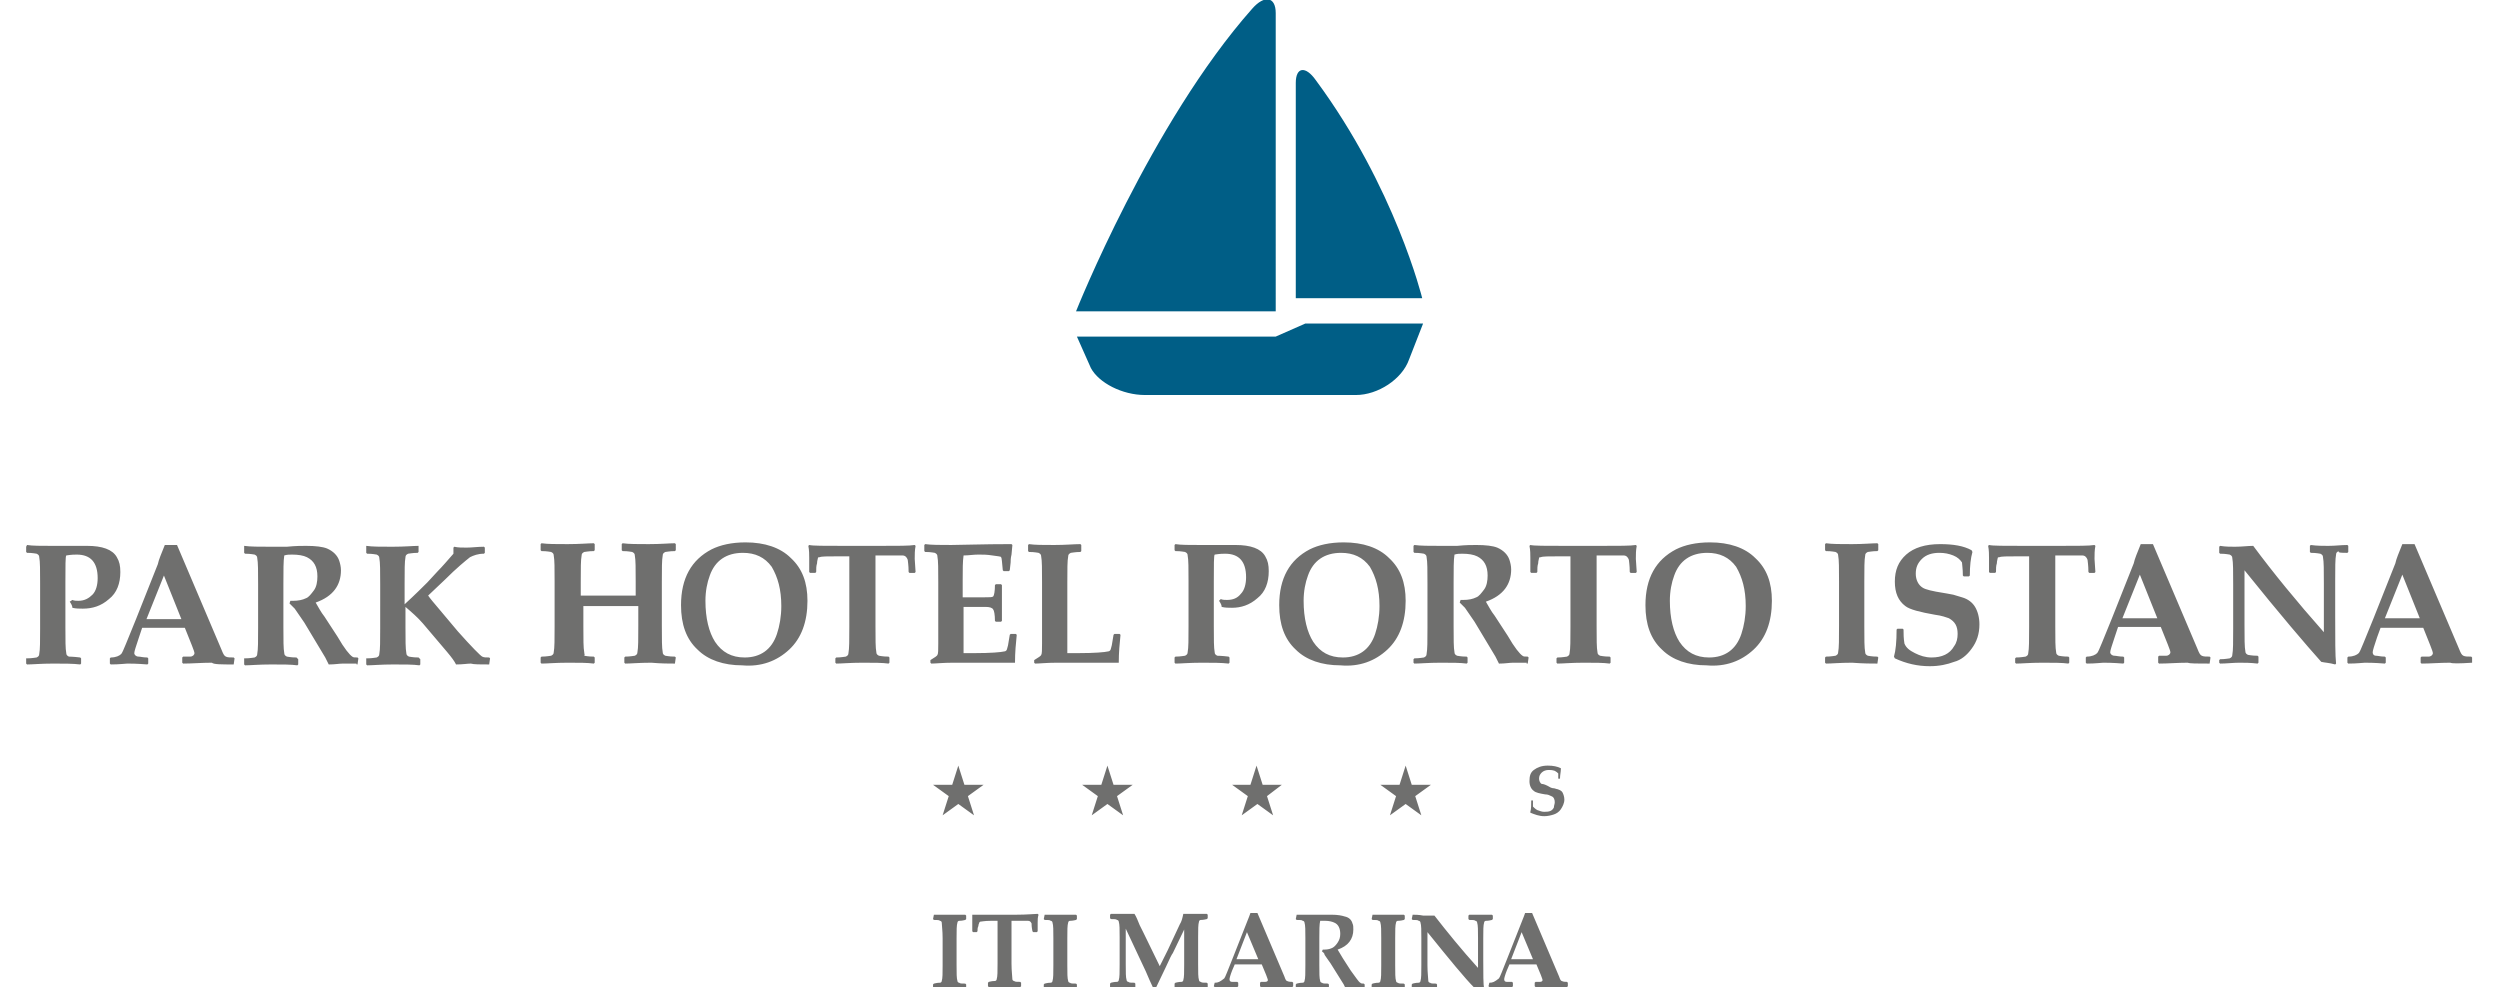
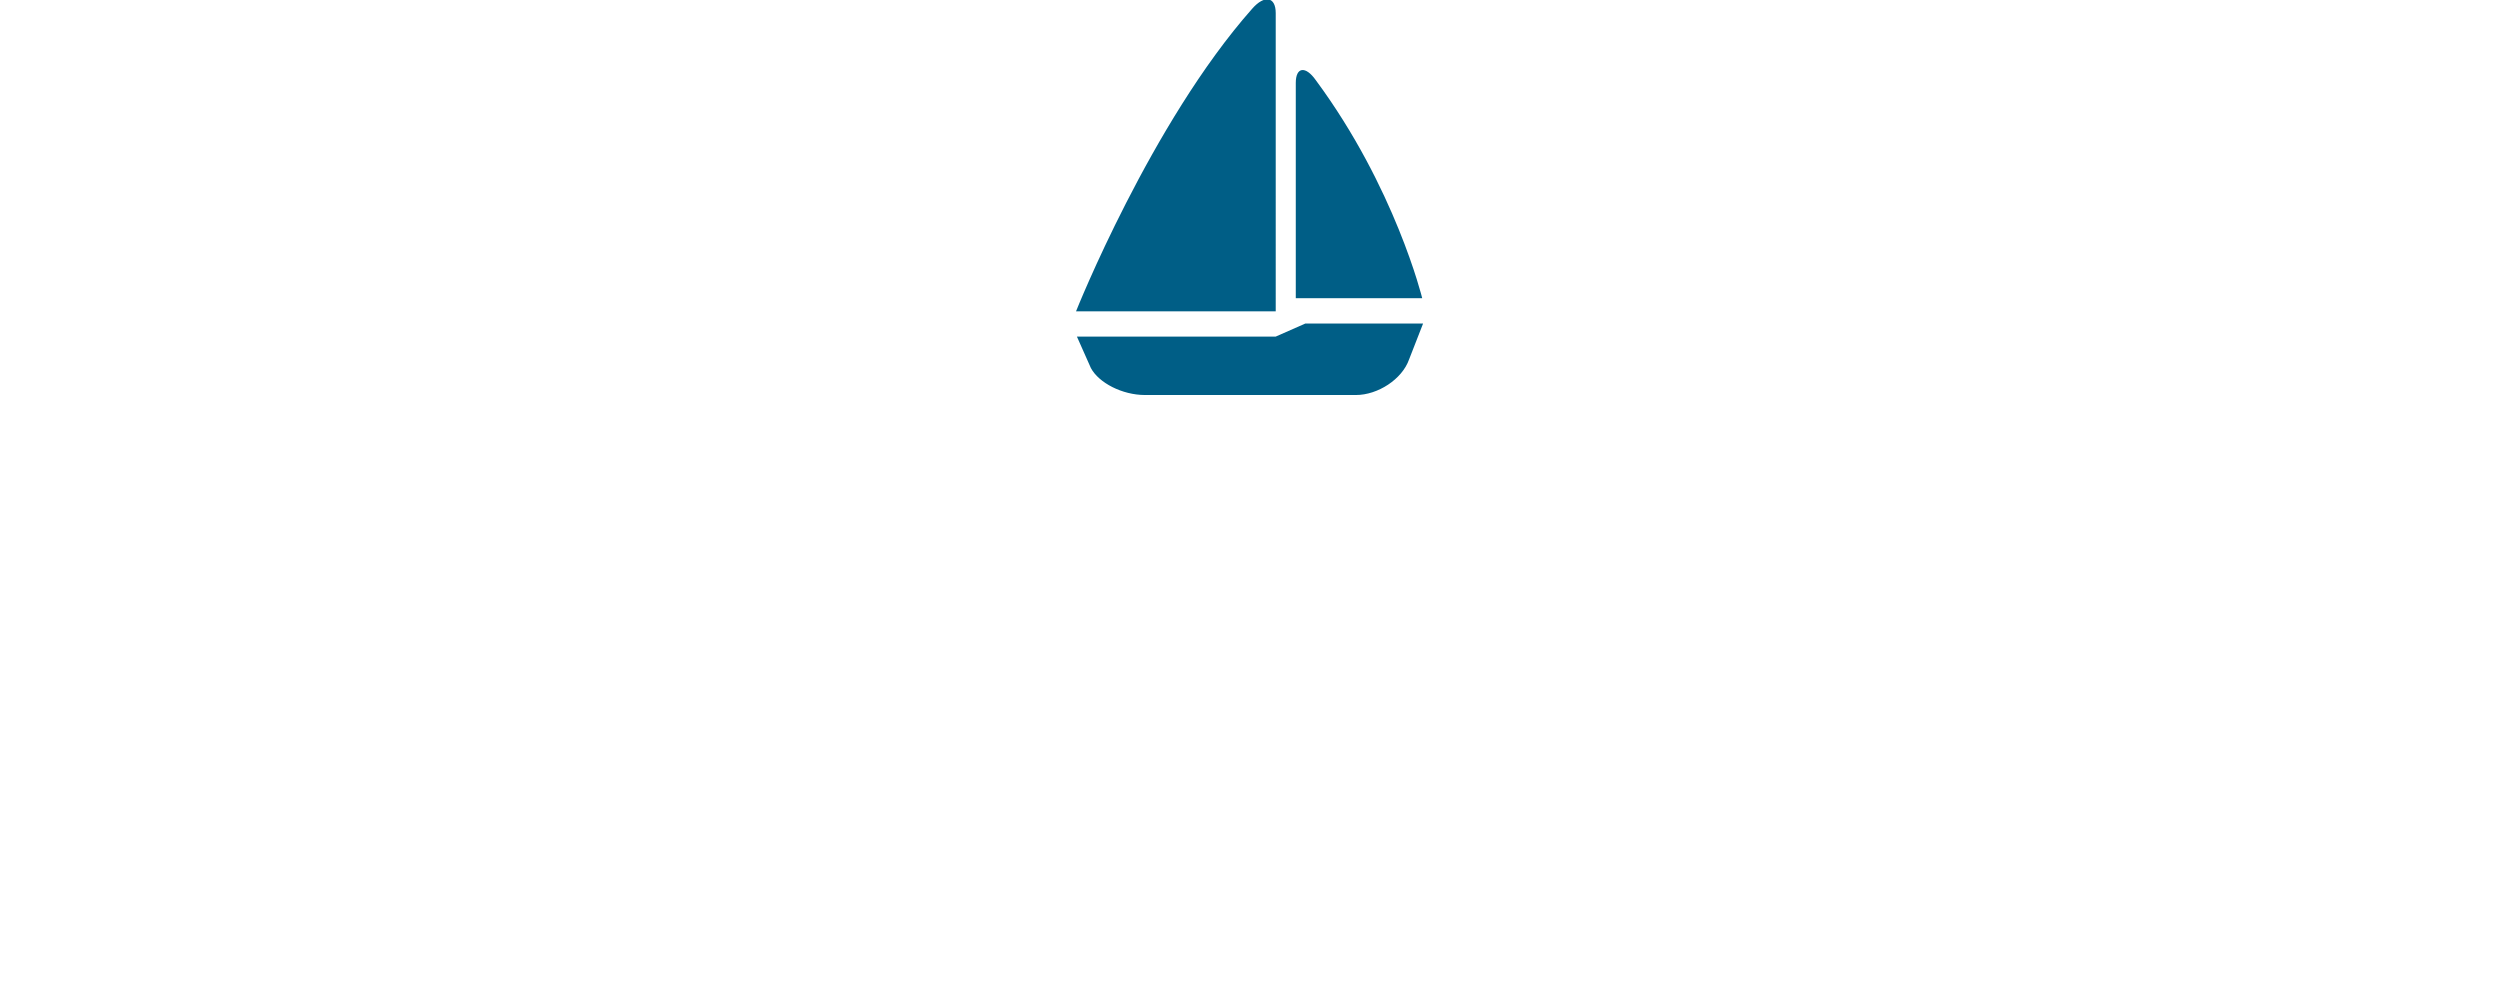
<svg xmlns="http://www.w3.org/2000/svg" xmlns:xlink="http://www.w3.org/1999/xlink" version="1.1" id="Livello_1" x="0px" y="0px" viewBox="0 0 286.7 113.2" xml:space="preserve">
  <g>
    <defs>
      <rect id="SVGID_1_" x="-69.3" y="-155.9" width="425.2" height="425.2" />
    </defs>
    <clipPath id="SVGID_2_">
      <use xlink:href="#SVGID_1_" overflow="visible" />
    </clipPath>
    <path clip-path="url(#SVGID_2_)" fill="#005E86" d="M146.3,38.6h-22.8l1.6,3.6c0.9,1.7,3.6,3.1,6.2,3.1h24.2c2.5,0,5.3-1.8,6.1-4.1 l1.6-4.1h-13.5L146.3,38.6z M123.4,35.7h22.9V1.5c0-1.9-1.3-2.1-2.7-0.5C132,14.1,123.4,35.7,123.4,35.7 M148.5,34.2h14.6 c0,0-3.1-12.7-12.2-25c-1.2-1.7-2.3-1.5-2.3,0.3V34.2z" />
-     <path clip-path="url(#SVGID_2_)" fill="#6F6F6E" d="M176.8,89.9c-0.2-0.1-0.3-0.4-0.3-0.6c0-0.3,0.1-0.5,0.3-0.7 c0.2-0.2,0.5-0.3,0.8-0.3c0.2,0,0.4,0,0.7,0.1c0.2,0.1,0.3,0.2,0.4,0.3c0,0.1,0,0.3,0,0.6l0,0h0.2l0,0c0-0.4,0.1-0.8,0.1-1.1l0-0.1 c-0.4-0.2-0.9-0.3-1.5-0.3c-0.7,0-1.2,0.2-1.6,0.5c-0.4,0.3-0.5,0.7-0.5,1.3c0,0.5,0.2,0.9,0.5,1.1c0.2,0.2,0.7,0.3,1.3,0.4 c0.3,0,0.5,0.1,0.7,0.2c0.3,0.1,0.4,0.4,0.4,0.7c0,0.2-0.1,0.4-0.1,0.6c-0.2,0.4-0.5,0.5-1.1,0.5c-0.3,0-0.5-0.1-0.8-0.2 c-0.2-0.1-0.4-0.3-0.5-0.4c0-0.2,0-0.4,0-0.6v-0.1l0,0h-0.2l0,0c0,0.5,0,1-0.1,1.3l0,0.1c0.5,0.2,1,0.4,1.6,0.4 c0.4,0,0.8-0.1,1.1-0.2c0.3-0.1,0.6-0.3,0.8-0.6c0.2-0.3,0.4-0.7,0.4-1.1c0-0.3-0.1-0.6-0.2-0.8c-0.1-0.2-0.3-0.3-0.6-0.4 c-0.1,0-0.3-0.1-0.4-0.1c-0.2,0-0.4-0.1-0.4-0.1C177.3,90,177,89.9,176.8,89.9 M173.3,110l1.2-3.1l1.3,3.1c-0.3,0-0.7,0-1.2,0 C174,110,173.6,110,173.3,110 M170.8,112.7L170.8,112.7l-0.1,0.4l0.1,0.1c0.6,0,1,0,1.2,0c0.2,0,0.7,0,1.4,0l0.1-0.1v-0.4l-0.1-0.1 c-0.3,0-0.5,0-0.6,0c-0.2,0-0.3-0.1-0.3-0.3c0-0.1,0.1-0.5,0.3-1l0.3-0.7c0.6,0,1.1,0,1.4,0c0.6,0,1.1,0,1.7,0l0.5,1.2 c0.1,0.3,0.2,0.5,0.2,0.6c0,0.1-0.1,0.2-0.3,0.2l-0.5,0l-0.1,0.1v0.4l0.1,0.1c0.6,0,1.3,0,2,0c0.2,0,0.7,0,1.6,0l0.1-0.1v-0.4 l-0.1-0.1c-0.2,0-0.4,0-0.6-0.1c-0.1,0-0.2-0.2-0.3-0.5l-3.1-7.3h-0.8c-0.2,0.6-0.4,1-0.5,1.3l-1.5,3.8c-0.6,1.5-0.9,2.3-1,2.4 C171.4,112.6,171.2,112.7,170.8,112.7 M162,104.9L162,104.9l-0.1,0.5l0.1,0.1c0.4,0,0.6,0,0.7,0.1c0.1,0,0.2,0.1,0.2,0.2 c0.1,0.3,0.1,0.9,0.1,1.8v3.1c0,0.9,0,1.5-0.1,1.8c0,0.1-0.1,0.2-0.2,0.2c-0.1,0-0.3,0-0.7,0.1l-0.1,0.1v0.4l0.1,0.1 c0.5,0,0.9,0,1.4,0c0.4,0,0.8,0,1.3,0l0.1-0.1v-0.4l-0.1-0.1c-0.4,0-0.6,0-0.7-0.1c-0.1,0-0.2-0.1-0.2-0.2c0-0.3-0.1-0.9-0.1-1.8 v-3.8c2.5,3.1,4.3,5.3,5.4,6.4c0.2,0,0.6,0.1,1,0.2l0.1-0.1c-0.1-0.5-0.1-1.7-0.1-3.4v-2.4c0-0.9,0-1.5,0.1-1.8 c0-0.1,0.1-0.2,0.2-0.2c0.1,0,0.3,0,0.7-0.1l0.1-0.1v-0.4l-0.1-0.1c-0.4,0-0.9,0-1.4,0c-0.4,0-0.8,0-1.2,0l-0.1,0.1v0.4l0.1,0.1 c0.4,0,0.6,0,0.7,0.1c0.1,0,0.2,0.1,0.2,0.2c0.1,0.3,0.1,0.9,0.1,1.8v3.4c-1.9-2.1-3.6-4.2-5-6c-0.3,0-0.8,0-1.3,0 C162.7,104.9,162.3,104.9,162,104.9 M157.4,104.9L157.4,104.9l-0.1,0.5l0.1,0.1c0.4,0,0.6,0,0.7,0.1c0.1,0,0.2,0.1,0.2,0.2 c0.1,0.3,0.1,0.9,0.1,1.8v3.1c0,0.9,0,1.5-0.1,1.8c0,0.1-0.1,0.2-0.2,0.2c-0.1,0-0.3,0-0.7,0.1l-0.1,0.1v0.4l0.1,0.1 c0.4,0,1,0,1.8,0c0.8,0,1.4,0,1.8,0l0.1-0.1v-0.4l-0.1-0.1c-0.4,0-0.6,0-0.7-0.1c-0.1,0-0.2-0.1-0.2-0.2c-0.1-0.3-0.1-0.9-0.1-1.8 v-3.1c0-0.9,0-1.5,0.1-1.8c0-0.1,0.1-0.2,0.2-0.2c0.1,0,0.3,0,0.7-0.1l0.1-0.1v-0.4l-0.1-0.1c-0.4,0-1,0-1.8,0 C158.3,104.9,157.7,104.9,157.4,104.9 M148.7,104.9L148.7,104.9l-0.1,0.5l0.1,0.1c0.4,0,0.6,0,0.7,0.1c0.1,0,0.2,0.1,0.2,0.2 c0.1,0.3,0.1,0.9,0.1,1.8v3.1c0,0.9,0,1.5-0.1,1.8c0,0.1-0.1,0.2-0.2,0.2c-0.1,0-0.3,0-0.7,0.1l-0.1,0.1v0.4l0.1,0.1 c0.4,0,1,0,1.8,0c0.8,0,1.4,0,1.8,0l0.1-0.1v-0.4l-0.1-0.1c-0.4,0-0.6,0-0.7-0.1c-0.1,0-0.2-0.1-0.2-0.2c-0.1-0.3-0.1-0.9-0.1-1.8 v-3.1c0-0.9,0-1.6,0.1-2c0.2,0,0.4,0,0.6,0c0.4,0,0.8,0.1,1,0.2c0.5,0.2,0.7,0.7,0.7,1.3c0,0.4-0.1,0.7-0.3,1s-0.4,0.5-0.6,0.6 c-0.2,0.1-0.5,0.2-0.9,0.2c0,0-0.1,0-0.2,0l-0.1,0.2c0.1,0.1,0.3,0.2,0.3,0.4l0.7,1l1.5,2.4c0.1,0.2,0.2,0.4,0.2,0.5 c0.4,0,0.8,0,0.9,0c0.1,0,0.5,0,1,0c0.1,0,0.2,0,0.2,0l0.1-0.1v-0.4l-0.1-0.1c-0.2,0-0.3,0-0.4-0.1c-0.2-0.1-0.5-0.6-1.1-1.4 l-0.9-1.4c-0.2-0.3-0.4-0.7-0.6-1c1.2-0.4,1.8-1.2,1.8-2.3c0-0.3,0-0.5-0.1-0.7c-0.1-0.4-0.4-0.7-0.9-0.8c-0.3-0.1-0.8-0.2-1.5-0.2 c-0.3,0-0.7,0-1.3,0c-0.3,0-0.7,0-1.2,0C149.7,104.9,149.1,104.9,148.7,104.9 M141.8,110l1.2-3.1l1.3,3.1c-0.3,0-0.7,0-1.2,0 C142.5,110,142.1,110,141.8,110 M139.3,112.7L139.3,112.7l-0.1,0.4l0.1,0.1c0.6,0,1,0,1.2,0c0.2,0,0.7,0,1.4,0l0.1-0.1v-0.4 l-0.1-0.1c-0.3,0-0.5,0-0.6,0c-0.2,0-0.3-0.1-0.3-0.3c0-0.1,0.1-0.5,0.3-1l0.3-0.7c0.6,0,1.1,0,1.4,0c0.6,0,1.1,0,1.7,0l0.5,1.2 c0.1,0.3,0.2,0.5,0.2,0.6c0,0.1-0.1,0.2-0.3,0.2l-0.5,0l-0.1,0.1v0.4l0.1,0.1c0.6,0,1.3,0,2,0c0.2,0,0.7,0,1.6,0l0.1-0.1v-0.4 l-0.1-0.1c-0.2,0-0.4,0-0.6-0.1c-0.1,0-0.2-0.2-0.3-0.5l-3.1-7.3h-0.8c-0.2,0.6-0.4,1-0.5,1.3l-1.5,3.8c-0.6,1.5-0.9,2.3-1,2.4 C139.9,112.6,139.7,112.7,139.3,112.7 M141.3,90l1.8,1.3l-0.7,2.2l1.8-1.3l1.8,1.3l-0.7-2.2L147,90h-2.2l-0.7-2.2l-0.7,2.2H141.3z M119.8,104.9L119.8,104.9l-0.1,0.5l0.1,0.1c0.4,0,0.6,0,0.7,0.1c0.1,0,0.2,0.1,0.2,0.2c0.1,0.3,0.1,0.9,0.1,1.8v3.1 c0,0.9,0,1.5-0.1,1.8c0,0.1-0.1,0.2-0.2,0.2c-0.1,0-0.3,0-0.7,0.1l-0.1,0.1v0.4l0.1,0.1c0.4,0,1,0,1.8,0c0.8,0,1.4,0,1.8,0l0.1-0.1 v-0.4l-0.1-0.1c-0.4,0-0.6,0-0.7-0.1c-0.1,0-0.2-0.1-0.2-0.2c-0.1-0.3-0.1-0.9-0.1-1.8v-3.1c0-0.9,0-1.5,0.1-1.8 c0-0.1,0.1-0.2,0.2-0.2c0.1,0,0.3,0,0.7-0.1l0.1-0.1v-0.4l-0.1-0.1c-0.4,0-1,0-1.8,0C120.8,104.9,120.2,104.9,119.8,104.9 M111.5,104.9L111.5,104.9c0,0.4,0,0.7,0,0.9l0,1l0.1,0.1h0.4l0.1-0.1c0-0.2,0-0.4,0.1-0.6c0-0.2,0.1-0.3,0.1-0.4 c0,0,0.1-0.1,0.1-0.1c0.1,0,0.5-0.1,1.2-0.1h0.8c0,0.1,0,0.7,0,1.6v3.3c0,0.9,0,1.5-0.1,1.8c0,0.1-0.1,0.2-0.2,0.2 c-0.1,0-0.3,0-0.7,0.1l-0.1,0.1v0.4l0.1,0.1c0.4,0,1,0,1.8,0c0.8,0,1.4,0,1.8,0l0.1-0.1v-0.4l-0.1-0.1c-0.4,0-0.6,0-0.7-0.1 c-0.1,0-0.2-0.1-0.2-0.2c0-0.3-0.1-0.9-0.1-1.8v-3.3c0-0.9,0-1.5,0-1.6h0.8c0.7,0,1,0,1.1,0c0.2,0,0.3,0.1,0.4,0.3 c0,0.1,0,0.4,0.1,0.9l0.1,0.1h0.4l0.1-0.1l0-1c0-0.3,0-0.6,0.1-0.9l-0.1-0.1c-0.3,0-1.2,0.1-2.5,0.1h-2.4 C112.6,104.9,111.8,104.9,111.5,104.9 M107.1,104.9L107.1,104.9l-0.1,0.5l0.1,0.1c0.4,0,0.6,0,0.7,0.1c0.1,0,0.2,0.1,0.2,0.2 c0,0.3,0.1,0.9,0.1,1.8v3.1c0,0.9,0,1.5-0.1,1.8c0,0.1-0.1,0.2-0.2,0.2c-0.1,0-0.3,0-0.7,0.1l-0.1,0.1v0.4l0.1,0.1c0.4,0,1,0,1.8,0 c0.8,0,1.4,0,1.8,0l0.1-0.1v-0.4l-0.1-0.1c-0.4,0-0.6,0-0.7-0.1c-0.1,0-0.2-0.1-0.2-0.2c-0.1-0.3-0.1-0.9-0.1-1.8v-3.1 c0-0.9,0-1.5,0.1-1.8c0-0.1,0.1-0.2,0.2-0.2c0.1,0,0.3,0,0.7-0.1l0.1-0.1v-0.4l-0.1-0.1c-0.4,0-1,0-1.8,0 C108.1,104.9,107.5,104.9,107.1,104.9 M109.2,90h-2.2l1.8,1.3l-0.7,2.2l1.8-1.3l1.8,1.3l-0.7-2.2l1.8-1.3h-2.2l-0.7-2.2L109.2,90z M12.5,68.7c0.9-0.7,1.3-1.8,1.3-3.1c0-0.7-0.1-1.2-0.4-1.7c-0.5-0.9-1.7-1.3-3.4-1.3c-0.2,0-0.7,0-1.7,0c-1,0-1.8,0-2.3,0 c-1.3,0-2.3,0-2.9-0.1L3,62.7v0.6l0.1,0.1c0.7,0,1,0.1,1.1,0.1c0.2,0.1,0.3,0.2,0.3,0.4c0.1,0.5,0.1,1.5,0.1,3V72 c0,1.5,0,2.5-0.1,3c0,0.2-0.1,0.3-0.3,0.4c-0.1,0-0.5,0.1-1.1,0.1L3,75.5v0.6l0.1,0.1c0.6,0,1.6-0.1,3-0.1c1.2,0,2.3,0,3.1,0.1 l0.1-0.1v-0.6l-0.1-0.1c-0.8-0.1-1.3-0.1-1.3-0.1c-0.2-0.1-0.3-0.2-0.3-0.4c-0.1-0.5-0.1-1.5-0.1-3v-5.1c0-1.9,0-3,0.1-3.1 c0.6-0.1,1-0.1,1.2-0.1c1.6,0,2.4,0.9,2.4,2.7c0,0.8-0.2,1.5-0.6,1.9s-0.9,0.7-1.6,0.7c-0.2,0-0.5,0-0.7-0.1L8,69 c0.2,0.3,0.3,0.5,0.3,0.7c0.4,0.1,0.8,0.1,1.2,0.1C10.6,69.8,11.6,69.5,12.5,68.7 M20.8,71c-0.5,0-1.2,0-2,0c-0.8,0-1.5,0-2,0l2-5 L20.8,71z M26.8,76.2L26.8,76.2l0.1-0.7l-0.1-0.1c-0.4,0-0.7,0-0.9-0.1c-0.2-0.1-0.3-0.3-0.5-0.8l-5.1-12h-1.4 c-0.4,1-0.7,1.7-0.8,2.2L15.6,71c-1,2.4-1.5,3.8-1.7,4c-0.2,0.2-0.6,0.4-1.2,0.4l-0.1,0.1v0.6l0.1,0.1c1,0,1.7-0.1,1.9-0.1 c0.3,0,1.1,0,2.3,0.1l0.1-0.1v-0.6l-0.1-0.1c-0.5,0-0.8-0.1-1-0.1c-0.3,0-0.5-0.2-0.5-0.4c0-0.2,0.2-0.8,0.5-1.7l0.4-1.2 c1,0,1.7,0,2.2,0c0.9,0,1.8,0,2.7,0l0.8,2c0.2,0.5,0.3,0.8,0.3,0.9c0,0.2-0.2,0.4-0.5,0.4l-0.8,0l-0.1,0.1v0.6l0.1,0.1 c1,0,2.1-0.1,3.3-0.1C24.5,76.2,25.4,76.2,26.8,76.2 M41,76.2L41,76.2l0.1-0.7L41,75.4c-0.3,0-0.5,0-0.6-0.1 c-0.3-0.2-0.9-0.9-1.7-2.3l-1.5-2.3c-0.4-0.5-0.7-1.1-1-1.6c2-0.7,2.9-2,2.9-3.7c0-0.4-0.1-0.8-0.2-1.1c-0.2-0.6-0.7-1.1-1.4-1.4 c-0.5-0.2-1.3-0.3-2.4-0.3c-0.5,0-1.2,0-2.2,0.1c-0.5,0-1.1,0-1.9,0c-1.3,0-2.3,0-3-0.1L28,62.7v0.7l0.1,0.1c0.7,0,1,0.1,1.1,0.1 c0.2,0.1,0.3,0.2,0.3,0.4c0.1,0.5,0.1,1.5,0.1,3V72c0,1.5,0,2.5-0.1,3c0,0.2-0.1,0.3-0.3,0.4c-0.1,0-0.5,0.1-1.1,0.1L28,75.5v0.7 l0.1,0.1c0.6,0,1.6-0.1,3-0.1c1.3,0,2.3,0,3,0.1l0.1-0.1v-0.6L34,75.4c-0.7,0-1-0.1-1.1-0.1c-0.2-0.1-0.3-0.2-0.3-0.4 c-0.1-0.5-0.1-1.5-0.1-3v-5c0-1.5,0-2.6,0.1-3.2c0.3-0.1,0.6-0.1,0.9-0.1c0.7,0,1.3,0.1,1.7,0.3c0.8,0.4,1.2,1.1,1.2,2.2 c0,0.6-0.1,1.2-0.4,1.6c-0.3,0.4-0.6,0.8-0.9,0.9c-0.4,0.2-0.9,0.3-1.5,0.3c-0.1,0-0.2,0-0.3,0l-0.1,0.3c0.2,0.2,0.4,0.4,0.6,0.6 l1.1,1.6l2.4,4c0.2,0.4,0.3,0.6,0.4,0.8c0.7,0,1.2-0.1,1.6-0.1c0.2,0,0.8,0,1.6,0C40.8,76.2,41,76.2,41,76.2 M56.1,76.2L56.1,76.2 l0.1-0.7l-0.1-0.1c-0.4,0-0.6,0-0.8-0.1c-0.2-0.1-1.2-1.1-2.8-2.9l-2.1-2.5c-0.6-0.7-1.1-1.3-1.3-1.6l1.9-1.8 c1.4-1.4,2.4-2.2,2.9-2.6c0.4-0.2,0.9-0.4,1.6-0.4l0.1-0.1v-0.6l-0.1-0.1c-0.7,0-1.4,0.1-2,0.1c-0.5,0-1,0-1.4-0.1l-0.1,0.1v0.7 c-0.7,0.8-1.3,1.5-1.8,2L49,66.8c-0.5,0.5-1.4,1.4-2.6,2.5v-2.4c0-1.5,0-2.5,0.1-3c0-0.2,0.1-0.3,0.3-0.4c0.1,0,0.5-0.1,1.1-0.1 l0.1-0.1v-0.7L48,62.6c-0.6,0-1.6,0.1-3,0.1c-1.4,0-2.3,0-3-0.1L42,62.7v0.7l0.1,0.1c0.7,0,1,0.1,1.1,0.1c0.2,0.1,0.3,0.2,0.3,0.4 c0.1,0.5,0.1,1.5,0.1,3V72c0,1.5,0,2.5-0.1,3c0,0.2-0.1,0.3-0.3,0.4c-0.1,0-0.5,0.1-1.1,0.1L42,75.5v0.7l0.1,0.1 c0.6,0,1.6-0.1,3-0.1c1.3,0,2.3,0,3,0.1l0.1-0.1v-0.6L48,75.4c-0.7,0-1-0.1-1.1-0.1c-0.2-0.1-0.3-0.2-0.3-0.4 c-0.1-0.5-0.1-1.5-0.1-3v-2.3c0.7,0.6,1.4,1.2,2,1.9l2.8,3.3c0.5,0.6,0.8,1,1,1.4c0.8,0,1.3-0.1,1.7-0.1 C54.3,76.2,55.1,76.2,56.1,76.2 M77.4,76.1L77.4,76.1l0.1-0.7l-0.1-0.1c-0.7,0-1-0.1-1.1-0.1C76.1,75.1,76,75,76,74.8 c-0.1-0.5-0.1-1.5-0.1-3v-5.1c0-1.5,0-2.5,0.1-3c0-0.2,0.1-0.3,0.3-0.4c0.1,0,0.5-0.1,1.1-0.1l0.1-0.1v-0.7l-0.1-0.1 c-0.6,0-1.6,0.1-3,0.1c-1.3,0-2.3,0-3-0.1l-0.1,0.1v0.7l0.1,0.1c0.7,0,1,0.1,1.1,0.1c0.2,0.1,0.3,0.2,0.3,0.4 c0.1,0.5,0.1,1.5,0.1,3v1.6c-0.5,0-1.6,0-3.5,0c-1.2,0-2.1,0-2.8,0v-1.6c0-1.5,0-2.5,0.1-3c0-0.2,0.1-0.3,0.3-0.4 c0.1,0,0.5-0.1,1.1-0.1l0.1-0.1v-0.7l-0.1-0.1c-0.6,0-1.6,0.1-3,0.1c-1.4,0-2.3,0-3-0.1l-0.1,0.1v0.7l0.1,0.1c0.7,0,1,0.1,1.1,0.1 c0.2,0.1,0.3,0.2,0.3,0.4c0.1,0.5,0.1,1.5,0.1,3v5.1c0,1.5,0,2.5-0.1,3c0,0.2-0.1,0.3-0.3,0.4c-0.1,0-0.5,0.1-1.1,0.1l-0.1,0.1V76 l0.1,0.1c0.6,0,1.6-0.1,3-0.1c1.3,0,2.3,0,3,0.1l0.1-0.1v-0.6l-0.1-0.1c-0.7,0-1-0.1-1.1-0.1C67.1,75.1,67,75,67,74.8 c-0.1-0.5-0.1-1.5-0.1-3v-2.3c0.5,0,1.6,0,3.2,0c1.7,0,2.8,0,3.1,0v2.3c0,1.5,0,2.5-0.1,3c0,0.2-0.1,0.3-0.3,0.4 c-0.1,0-0.5,0.1-1.1,0.1l-0.1,0.1V76l0.1,0.1c0.6,0,1.6-0.1,3-0.1C75.8,76.1,76.8,76.1,77.4,76.1 M89.6,69.5c0,1.2-0.2,2.3-0.5,3.2 c-0.6,1.8-1.9,2.7-3.7,2.7c-1.5,0-2.6-0.6-3.4-1.8c-0.7-1.1-1.1-2.7-1.1-4.7c0-1.1,0.2-2.1,0.5-2.9c0.6-1.7,1.9-2.6,3.8-2.6 c1.4,0,2.5,0.5,3.3,1.6C89.2,66.2,89.6,67.6,89.6,69.5 M90.5,74.5c1.4-1.3,2.1-3.2,2.1-5.6c0-2.1-0.6-3.7-1.9-4.9 c-1.2-1.2-3-1.8-5.2-1.8c-1.6,0-2.9,0.3-3.9,0.8c-2.3,1.2-3.5,3.3-3.5,6.4c0,2.2,0.6,3.9,1.9,5.1c1.2,1.2,3,1.8,5.1,1.8 C87.3,76.5,89.1,75.8,90.5,74.5 M104.9,64.1c0-0.5,0-1,0.1-1.5l-0.1-0.1c-0.6,0.1-1.9,0.1-4.1,0.1h-3.9c-2.4,0-3.7,0-4.1-0.1 l-0.1,0.1c0.1,0.5,0.1,1,0.1,1.4l0,1.6l0.1,0.1h0.6l0.1-0.1c0-0.4,0-0.7,0.1-1c0-0.3,0.1-0.5,0.1-0.6c0-0.1,0.1-0.1,0.2-0.1 c0.2-0.1,0.9-0.1,2-0.1h1.4c0,0.2,0,1.1,0,2.7v5.4c0,1.5,0,2.5-0.1,3c0,0.2-0.1,0.3-0.3,0.4c-0.1,0-0.5,0.1-1.1,0.1l-0.1,0.1V76 l0.1,0.1c0.6,0,1.6-0.1,3-0.1c1.3,0,2.3,0,3,0.1l0.1-0.1v-0.6l-0.1-0.1c-0.7,0-1-0.1-1.1-0.1c-0.2-0.1-0.3-0.2-0.3-0.4 c-0.1-0.5-0.1-1.5-0.1-3v-5.4c0-1.6,0-2.4,0-2.7h1.3c1.1,0,1.7,0,1.8,0c0.3,0,0.5,0.2,0.6,0.5c0,0.1,0.1,0.6,0.1,1.4l0.1,0.1h0.6 l0.1-0.1L104.9,64.1z M116.4,76c0-1.2,0.1-2.2,0.2-3.2l-0.1-0.1h-0.6l-0.1,0.1l-0.2,1.2c-0.1,0.3-0.1,0.5-0.2,0.6 c0,0-0.1,0.1-0.2,0.1c-0.4,0.1-1.6,0.2-3.4,0.2h-1.3c0-0.8,0-1.6,0-2.4v-2.9c0.4,0,0.8,0,1.3,0c0.4,0,0.9,0,1.2,0 c0.5,0,0.8,0.1,0.9,0.3c0.1,0.1,0.2,0.6,0.2,1.3l0.1,0.1h0.6l0.1-0.1c0-0.8,0-1.5,0-2.1c0-0.6,0-1.3,0-2l-0.1-0.1h-0.6l-0.1,0.1 c0,0.7-0.1,1.2-0.2,1.3c-0.1,0.1-0.4,0.1-1,0.1l-1.3,0c-0.3,0-0.7,0-1.2,0v-2c0-1.2,0-2.1,0.1-2.8c0.6,0,1.1-0.1,1.7-0.1 c0.5,0,1,0,1.6,0.1c0.6,0.1,1,0.1,1,0.2c0.1,0.1,0.1,0.6,0.2,1.5l0.1,0.1h0.6l0.1-0.1l0.1-0.9c0-0.2,0-0.5,0.1-0.9l0.1-1.1 l-0.1-0.1c-3.4,0-5.7,0.1-6.9,0.1c-1.3,0-2.3,0-3-0.1l-0.1,0.1v0.7l0.1,0.1c0.7,0,1,0.1,1.1,0.1c0.2,0.1,0.3,0.2,0.3,0.4 c0.1,0.5,0.1,1.5,0.1,3v4.9l0,2.1c0,0.7,0,1.2-0.1,1.3c0,0.1-0.3,0.3-0.8,0.6l0,0.1V76l0.1,0.1c0.5,0,1.3-0.1,2.5-0.1L116.4,76 L116.4,76z M128.3,76c0-1.2,0.1-2.2,0.2-3.2l-0.1-0.1h-0.6l-0.1,0.1l-0.2,1.2c-0.1,0.3-0.1,0.5-0.2,0.6c0,0-0.1,0.1-0.2,0.1 c-0.4,0.1-1.6,0.2-3.4,0.2h-1.3c0-0.8,0-1.6,0-2.4v-5.7c0-1.5,0-2.5,0.1-3c0-0.2,0.1-0.3,0.3-0.4c0.1,0,0.5-0.1,1.1-0.1l0.1-0.1 v-0.7l-0.1-0.1c-0.7,0-1.7,0.1-3,0.1c-1.3,0-2.2,0-2.9-0.1l-0.1,0.1v0.7l0.1,0.1c0.7,0,1,0.1,1.1,0.1c0.2,0.1,0.3,0.2,0.3,0.4 c0.1,0.5,0.1,1.5,0.1,3v4.9l0,2.1c0,0.7,0,1.2-0.1,1.3c0,0.1-0.3,0.3-0.8,0.6l0,0.1V76l0.1,0.1c0.5,0,1.3-0.1,2.5-0.1L128.3,76 L128.3,76z M128.1,91.3l1.8-1.3h-2.2l-0.7-2.2l-0.7,2.2h-2.2l1.8,1.3l-0.7,2.2l1.8-1.3l1.8,1.3L128.1,91.3z M135.3,106l-1.4,3 l-0.9,1.8l-1.9-3.9l-0.4-0.8c-0.2-0.5-0.4-1-0.6-1.3c-0.4,0-0.8,0-1.2,0c-0.6,0-1.1,0-1.5,0l-0.1,0.1v0.4l0.1,0.1 c0.4,0,0.6,0,0.7,0.1c0.1,0,0.2,0.1,0.2,0.2c0.1,0.3,0.1,0.9,0.1,1.8v3.1c0,0.9,0,1.5-0.1,1.8c0,0.1-0.1,0.2-0.2,0.2 c-0.1,0-0.3,0-0.7,0.1l-0.1,0.1v0.4l0.1,0.1c0.5,0,0.9,0,1.4,0c0.4,0,0.8,0,1.3,0l0.1-0.1v-0.4l-0.1-0.1c-0.4,0-0.6,0-0.7-0.1 c-0.1,0-0.2-0.1-0.2-0.2c-0.1-0.3-0.1-0.9-0.1-1.8v-4.1l1.5,3.2l0.8,1.7c0.3,0.7,0.6,1.4,0.8,1.8h0.4l1.1-2.3 c0.4-0.9,0.7-1.5,0.8-1.6l1.3-2.7v4c0,0.9,0,1.5-0.1,1.8c0,0.1-0.1,0.2-0.2,0.2c-0.1,0-0.3,0-0.7,0.1l-0.1,0.1v0.4l0.1,0.1 c0.4,0,1,0,1.8,0c0.8,0,1.4,0,1.8,0l0.1-0.1v-0.4l-0.1-0.1c-0.4,0-0.6,0-0.7-0.1c-0.1,0-0.2-0.1-0.2-0.2c-0.1-0.3-0.1-0.9-0.1-1.8 v-3.1c0-0.9,0-1.5,0.1-1.8c0-0.1,0.1-0.2,0.2-0.2c0.1,0,0.3,0,0.7-0.1l0.1-0.1v-0.4l-0.1-0.1c-0.4,0-1,0-1.8,0c-0.2,0-0.4,0-0.9,0 C135.6,105.3,135.5,105.7,135.3,106 M144.2,68.6c0.9-0.7,1.3-1.8,1.3-3.1c0-0.7-0.1-1.2-0.4-1.7c-0.5-0.9-1.7-1.3-3.4-1.3 c-0.2,0-0.7,0-1.7,0c-1,0-1.8,0-2.3,0c-1.3,0-2.3,0-2.9-0.1l-0.1,0.1v0.6l0.1,0.1c0.7,0,1,0.1,1.1,0.1c0.2,0.1,0.3,0.2,0.3,0.4 c0.1,0.5,0.1,1.5,0.1,3v5.1c0,1.5,0,2.5-0.1,3c0,0.2-0.1,0.3-0.3,0.4c-0.1,0-0.5,0.1-1.1,0.1l-0.1,0.1V76l0.1,0.1 c0.6,0,1.6-0.1,3-0.1c1.2,0,2.3,0,3.1,0.1L141,76v-0.6l-0.1-0.1c-0.8-0.1-1.3-0.1-1.3-0.1c-0.2-0.1-0.3-0.2-0.3-0.4 c-0.1-0.5-0.1-1.5-0.1-3v-5.1c0-1.9,0-3,0.1-3.1c0.6-0.1,1-0.1,1.2-0.1c1.6,0,2.4,0.9,2.4,2.7c0,0.8-0.2,1.5-0.6,1.9 c-0.4,0.5-0.9,0.7-1.6,0.7c-0.2,0-0.5,0-0.7-0.1l-0.2,0.2c0.2,0.3,0.3,0.5,0.3,0.7c0.4,0.1,0.8,0.1,1.2,0.1 C142.3,69.7,143.3,69.4,144.2,68.6 M158.2,69.5c0,1.2-0.2,2.3-0.5,3.2c-0.6,1.8-1.9,2.7-3.7,2.7c-1.5,0-2.6-0.6-3.4-1.8 c-0.7-1.1-1.1-2.7-1.1-4.7c0-1.1,0.2-2.1,0.5-2.9c0.6-1.7,1.9-2.6,3.8-2.6c1.4,0,2.5,0.5,3.3,1.6C157.8,66.2,158.2,67.6,158.2,69.5 M159.1,74.5c1.4-1.3,2.1-3.2,2.1-5.6c0-2.1-0.6-3.7-1.9-4.9c-1.2-1.2-3-1.8-5.2-1.8c-1.6,0-2.9,0.3-3.9,0.8 c-2.3,1.2-3.5,3.3-3.5,6.4c0,2.2,0.6,3.9,1.9,5.1c1.2,1.2,3,1.8,5.1,1.8C155.9,76.5,157.7,75.8,159.1,74.5 M164.1,90h-2.2l-0.7-2.2 l-0.7,2.2h-2.2l1.8,1.3l-0.7,2.2l1.8-1.3l1.8,1.3l-0.7-2.2L164.1,90z M175.2,76.1L175.2,76.1l0.1-0.7l-0.1-0.1 c-0.3,0-0.5,0-0.6-0.1c-0.3-0.2-0.9-0.9-1.7-2.3l-1.5-2.3c-0.4-0.5-0.7-1.1-1-1.6c2-0.7,2.9-2,2.9-3.7c0-0.4-0.1-0.8-0.2-1.1 c-0.2-0.6-0.7-1.1-1.4-1.4c-0.5-0.2-1.3-0.3-2.4-0.3c-0.5,0-1.2,0-2.2,0.1c-0.5,0-1.1,0-1.9,0c-1.3,0-2.3,0-3-0.1l-0.1,0.1v0.7 l0.1,0.1c0.7,0,1,0.1,1.1,0.1c0.2,0.1,0.3,0.2,0.3,0.4c0.1,0.5,0.1,1.5,0.1,3v5.1c0,1.5,0,2.5-0.1,3c0,0.2-0.1,0.3-0.3,0.4 c-0.1,0-0.5,0.1-1.1,0.1l-0.1,0.1V76l0.1,0.1c0.6,0,1.6-0.1,3-0.1c1.3,0,2.3,0,3,0.1l0.1-0.1v-0.6l-0.1-0.1c-0.7,0-1-0.1-1.1-0.1 c-0.2-0.1-0.3-0.2-0.3-0.4c-0.1-0.5-0.1-1.5-0.1-3v-5c0-1.5,0-2.6,0.1-3.2c0.3-0.1,0.6-0.1,0.9-0.1c0.7,0,1.3,0.1,1.7,0.3 c0.8,0.4,1.2,1.1,1.2,2.2c0,0.6-0.1,1.2-0.4,1.6c-0.3,0.4-0.6,0.8-0.9,0.9c-0.4,0.2-0.9,0.3-1.5,0.3c-0.1,0-0.2,0-0.3,0l-0.1,0.3 c0.2,0.2,0.4,0.4,0.6,0.6l1.1,1.6l2.4,4c0.2,0.4,0.3,0.6,0.4,0.8c0.7,0,1.2-0.1,1.6-0.1c0.2,0,0.8,0,1.6,0 C175,76.1,175.1,76.1,175.2,76.1 M187.6,64.1c0-0.5,0-1,0.1-1.5l-0.1-0.1c-0.6,0.1-1.9,0.1-4.1,0.1h-3.9c-2.4,0-3.7,0-4.1-0.1 l-0.1,0.1c0.1,0.5,0.1,1,0.1,1.4l0,1.6l0.1,0.1h0.6l0.1-0.1c0-0.4,0-0.7,0.1-1c0-0.3,0.1-0.5,0.1-0.6c0-0.1,0.1-0.1,0.2-0.1 c0.2-0.1,0.9-0.1,2-0.1h1.4c0,0.2,0,1.1,0,2.7v5.4c0,1.5,0,2.5-0.1,3c0,0.2-0.1,0.3-0.3,0.4c-0.1,0-0.5,0.1-1.1,0.1l-0.1,0.1V76 l0.1,0.1c0.6,0,1.6-0.1,3-0.1c1.3,0,2.3,0,3,0.1l0.1-0.1v-0.6l-0.1-0.1c-0.7,0-1-0.1-1.1-0.1c-0.2-0.1-0.3-0.2-0.3-0.4 c-0.1-0.5-0.1-1.5-0.1-3v-5.4c0-1.6,0-2.4,0-2.7h1.3c1.1,0,1.7,0,1.8,0c0.3,0,0.5,0.2,0.6,0.5c0,0.1,0.1,0.6,0.1,1.4l0.1,0.1h0.6 l0.1-0.1L187.6,64.1z M200.2,69.5c0,1.2-0.2,2.3-0.5,3.2c-0.6,1.8-1.9,2.7-3.7,2.7c-1.5,0-2.6-0.6-3.4-1.8 c-0.7-1.1-1.1-2.7-1.1-4.7c0-1.1,0.2-2.1,0.5-2.9c0.6-1.7,1.9-2.6,3.8-2.6c1.4,0,2.5,0.5,3.3,1.6C199.8,66.2,200.2,67.6,200.2,69.5 M201.1,74.5c1.4-1.3,2.1-3.2,2.1-5.6c0-2.1-0.6-3.7-1.9-4.9c-1.2-1.2-3-1.8-5.2-1.8c-1.6,0-2.9,0.3-3.9,0.8 c-2.3,1.2-3.5,3.3-3.5,6.4c0,2.2,0.6,3.9,1.9,5.1c1.2,1.2,3,1.8,5.1,1.8C197.9,76.5,199.7,75.8,201.1,74.5 M215.3,76.1L215.3,76.1 l0.1-0.7l-0.1-0.1c-0.7,0-1-0.1-1.1-0.1c-0.2-0.1-0.3-0.2-0.3-0.4c-0.1-0.5-0.1-1.5-0.1-3v-5.1c0-1.5,0-2.5,0.1-3 c0-0.2,0.1-0.3,0.3-0.4c0.1,0,0.5-0.1,1.1-0.1l0.1-0.1v-0.7l-0.1-0.1c-0.6,0-1.6,0.1-2.9,0.1c-1.4,0-2.3,0-3-0.1l-0.1,0.1v0.7 l0.1,0.1c0.7,0,1,0.1,1.1,0.1c0.2,0.1,0.3,0.2,0.3,0.4c0.1,0.5,0.1,1.5,0.1,3v5.1c0,1.5,0,2.5-0.1,3c0,0.2-0.1,0.3-0.3,0.4 c-0.1,0-0.5,0.1-1.1,0.1l-0.1,0.1V76l0.1,0.1c0.6,0,1.6-0.1,3-0.1C213.7,76.1,214.7,76.1,215.3,76.1 M226.1,74.4 c0.6-0.8,0.9-1.7,0.9-2.8c0-0.8-0.2-1.5-0.5-2c-0.3-0.5-0.8-0.9-1.5-1.1c-0.3-0.1-0.7-0.2-1-0.3c-0.6-0.1-1-0.2-1.1-0.2 c-1.3-0.2-2.1-0.4-2.4-0.6c-0.5-0.3-0.8-0.9-0.8-1.6c0-0.7,0.2-1.2,0.7-1.7c0.5-0.5,1.2-0.7,2-0.7c0.6,0,1.1,0.1,1.6,0.3 c0.5,0.2,0.8,0.5,1,0.8c0,0.2,0.1,0.7,0.1,1.5l0.1,0.1h0.6l0.1-0.1c0-1.1,0.1-2,0.3-2.7l-0.1-0.2c-0.9-0.5-2.1-0.7-3.6-0.7 c-1.7,0-3,0.4-3.9,1.2c-0.9,0.8-1.3,1.8-1.3,3.1c0,1.3,0.4,2.2,1.2,2.8c0.5,0.4,1.7,0.7,3.4,1c0.8,0.1,1.3,0.3,1.6,0.4 c0.7,0.4,1,0.9,1,1.8c0,0.5-0.1,1-0.4,1.4c-0.5,0.9-1.4,1.3-2.6,1.3c-0.7,0-1.3-0.2-1.9-0.5c-0.6-0.3-1-0.6-1.2-1.1 c-0.1-0.6-0.1-1.1-0.1-1.4v-0.2l-0.1-0.1h-0.6l-0.1,0.1c0,1.4-0.1,2.4-0.3,3.1l0.1,0.2c1.3,0.6,2.6,0.9,4,0.9c1.1,0,2-0.2,2.8-0.5 C224.9,75.7,225.6,75.1,226.1,74.4 M240.2,64.1c0-0.5,0-1,0.1-1.5l-0.1-0.1c-0.6,0.1-1.9,0.1-4.1,0.1h-3.9c-2.4,0-3.7,0-4.1-0.1 l-0.1,0.1c0.1,0.5,0.1,1,0.1,1.4l0,1.6l0.1,0.1h0.6l0.1-0.1c0-0.4,0-0.7,0.1-1c0-0.3,0.1-0.5,0.1-0.6c0-0.1,0.1-0.1,0.2-0.1 c0.2-0.1,0.9-0.1,2-0.1h1.4c0,0.2,0,1.1,0,2.7v5.4c0,1.5,0,2.5-0.1,3c0,0.2-0.1,0.3-0.3,0.4c-0.1,0-0.5,0.1-1.1,0.1l-0.1,0.1V76 l0.1,0.1c0.6,0,1.6-0.1,3-0.1c1.3,0,2.3,0,3,0.1l0.1-0.1v-0.6l-0.1-0.1c-0.7,0-1-0.1-1.1-0.1c-0.2-0.1-0.3-0.2-0.3-0.4 c-0.1-0.5-0.1-1.5-0.1-3v-5.4c0-1.6,0-2.4,0-2.7h1.3c1.1,0,1.7,0,1.8,0c0.3,0,0.5,0.2,0.6,0.5c0,0.1,0.1,0.6,0.1,1.4l0.1,0.1h0.6 l0.1-0.1L240.2,64.1z M247.4,70.9c-0.5,0-1.2,0-2,0c-0.8,0-1.5,0-2,0l2-5L247.4,70.9z M253.4,76.1L253.4,76.1l0.1-0.7l-0.1-0.1 c-0.4,0-0.7,0-0.9-0.1c-0.2-0.1-0.3-0.3-0.5-0.8l-5.1-12h-1.4c-0.4,1-0.7,1.7-0.8,2.2l-2.5,6.3c-1,2.4-1.5,3.8-1.7,4 c-0.2,0.2-0.6,0.4-1.2,0.4l-0.1,0.1V76l0.1,0.1c1,0,1.7-0.1,1.9-0.1c0.3,0,1.1,0,2.3,0.1l0.1-0.1v-0.6l-0.1-0.1 c-0.5,0-0.8-0.1-1-0.1c-0.3,0-0.5-0.2-0.5-0.4c0-0.2,0.2-0.8,0.5-1.7l0.4-1.2c1,0,1.7,0,2.2,0c0.9,0,1.8,0,2.7,0l0.8,2 c0.2,0.5,0.3,0.8,0.3,0.9c0,0.2-0.2,0.4-0.5,0.4l-0.8,0l-0.1,0.1V76l0.1,0.1c1,0,2.1-0.1,3.3-0.1C251.1,76.1,252,76.1,253.4,76.1 M269.2,63.4l0.1-0.1v-0.7l-0.1-0.1c-0.7,0-1.4,0.1-2.2,0.1c-0.6,0-1.3,0-2-0.1l-0.1,0.1v0.7l0.1,0.1c0.7,0,1,0.1,1.1,0.1 c0.2,0.1,0.3,0.2,0.3,0.4c0.1,0.5,0.1,1.5,0.1,3v5.6c-3.1-3.5-5.8-6.8-8.1-9.9c-0.6,0-1.3,0.1-2.1,0.1c-0.5,0-1.1,0-1.7-0.1 l-0.1,0.1v0.7l0.1,0.1c0.7,0,1,0.1,1.1,0.1c0.2,0.1,0.3,0.2,0.3,0.4c0.1,0.5,0.1,1.5,0.1,3v5.1c0,1.5,0,2.5-0.1,3 c0,0.2-0.1,0.3-0.3,0.4c-0.1,0-0.5,0.1-1.1,0.1l-0.1,0.1V76l0.1,0.1c0.7,0,1.5-0.1,2.2-0.1c0.6,0,1.3,0,2.1,0.1l0.1-0.1v-0.7 l-0.1-0.1c-0.7,0-1-0.1-1.1-0.1c-0.2-0.1-0.3-0.2-0.3-0.4c-0.1-0.5-0.1-1.5-0.1-3v-6.3c4.1,5.1,7.1,8.6,8.8,10.5 c0.4,0.1,0.9,0.1,1.6,0.3l0.1-0.1c-0.1-0.9-0.1-2.7-0.1-5.6v-3.9c0-1.5,0-2.5,0.1-3c0-0.2,0.1-0.3,0.3-0.4 C268.1,63.4,268.5,63.4,269.2,63.4 M277.5,70.9c-0.5,0-1.2,0-2,0c-0.8,0-1.5,0-2,0l2-5L277.5,70.9z M283.5,76v-0.6l-0.1-0.1 c-0.4,0-0.7,0-0.9-0.1c-0.2-0.1-0.3-0.3-0.5-0.8l-5.1-12h-1.4c-0.4,1-0.7,1.7-0.8,2.2l-2.5,6.3c-1,2.4-1.5,3.8-1.7,4 c-0.2,0.2-0.6,0.4-1.2,0.4l-0.1,0.1V76l0.1,0.1c1,0,1.7-0.1,1.9-0.1c0.3,0,1.1,0,2.3,0.1l0.1-0.1v-0.6l-0.1-0.1 c-0.5,0-0.8-0.1-1-0.1c-0.3,0-0.4-0.2-0.4-0.4c0-0.2,0.2-0.8,0.5-1.7L273,72c1,0,1.7,0,2.2,0c0.9,0,1.8,0,2.7,0l0.8,2 c0.2,0.5,0.3,0.8,0.3,0.9c0,0.2-0.2,0.4-0.5,0.4l-0.8,0l-0.1,0.1V76l0.1,0.1c1,0,2.1-0.1,3.3-0.1C281.2,76.1,282,76.1,283.5,76 L283.5,76z" />
  </g>
</svg>